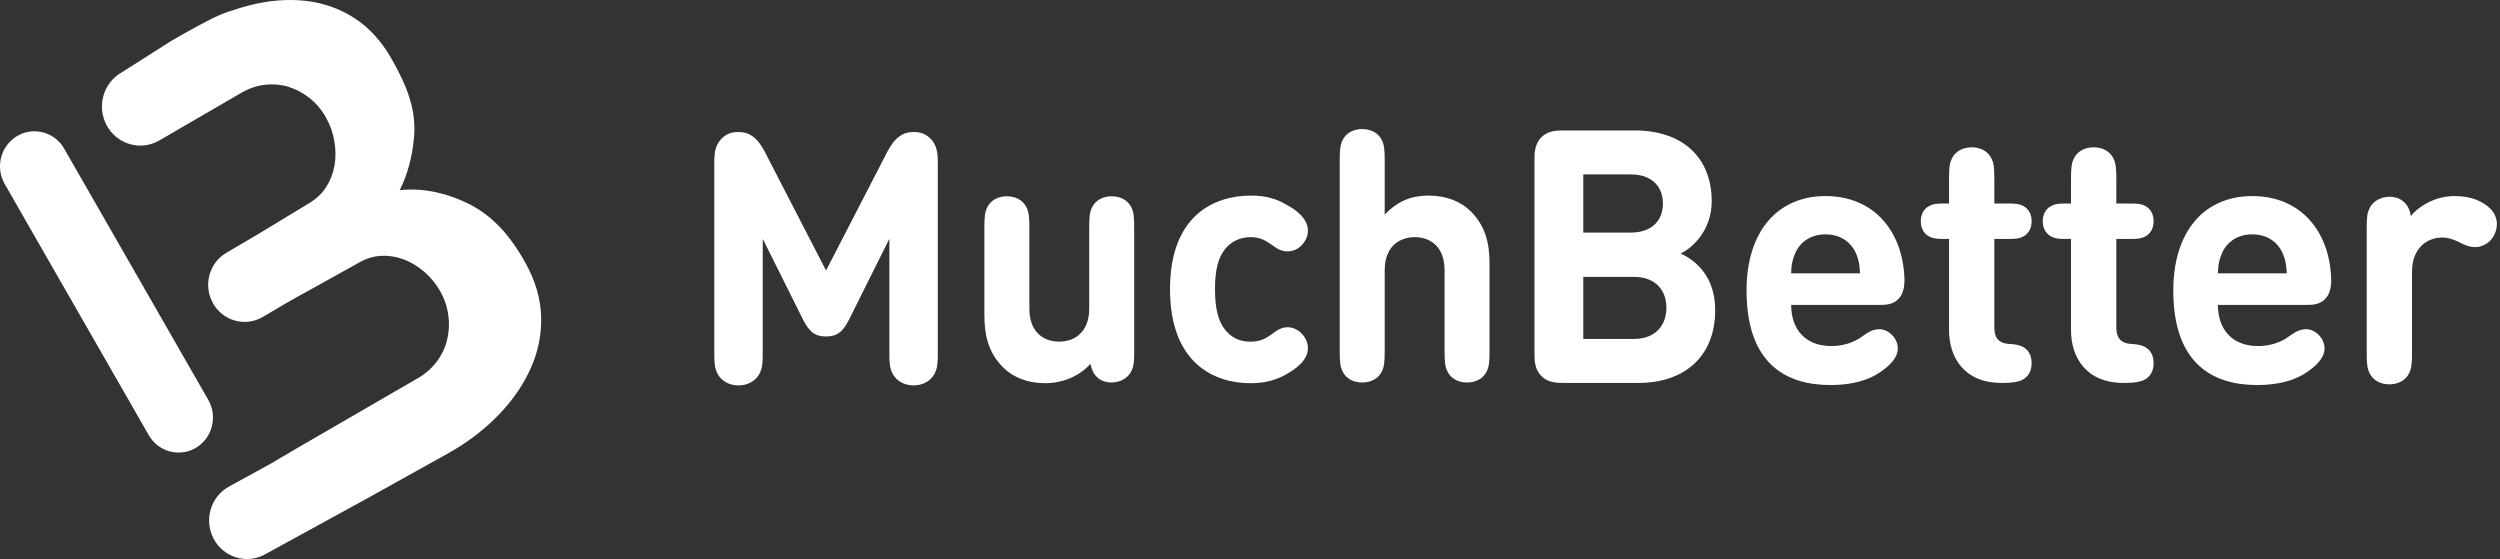
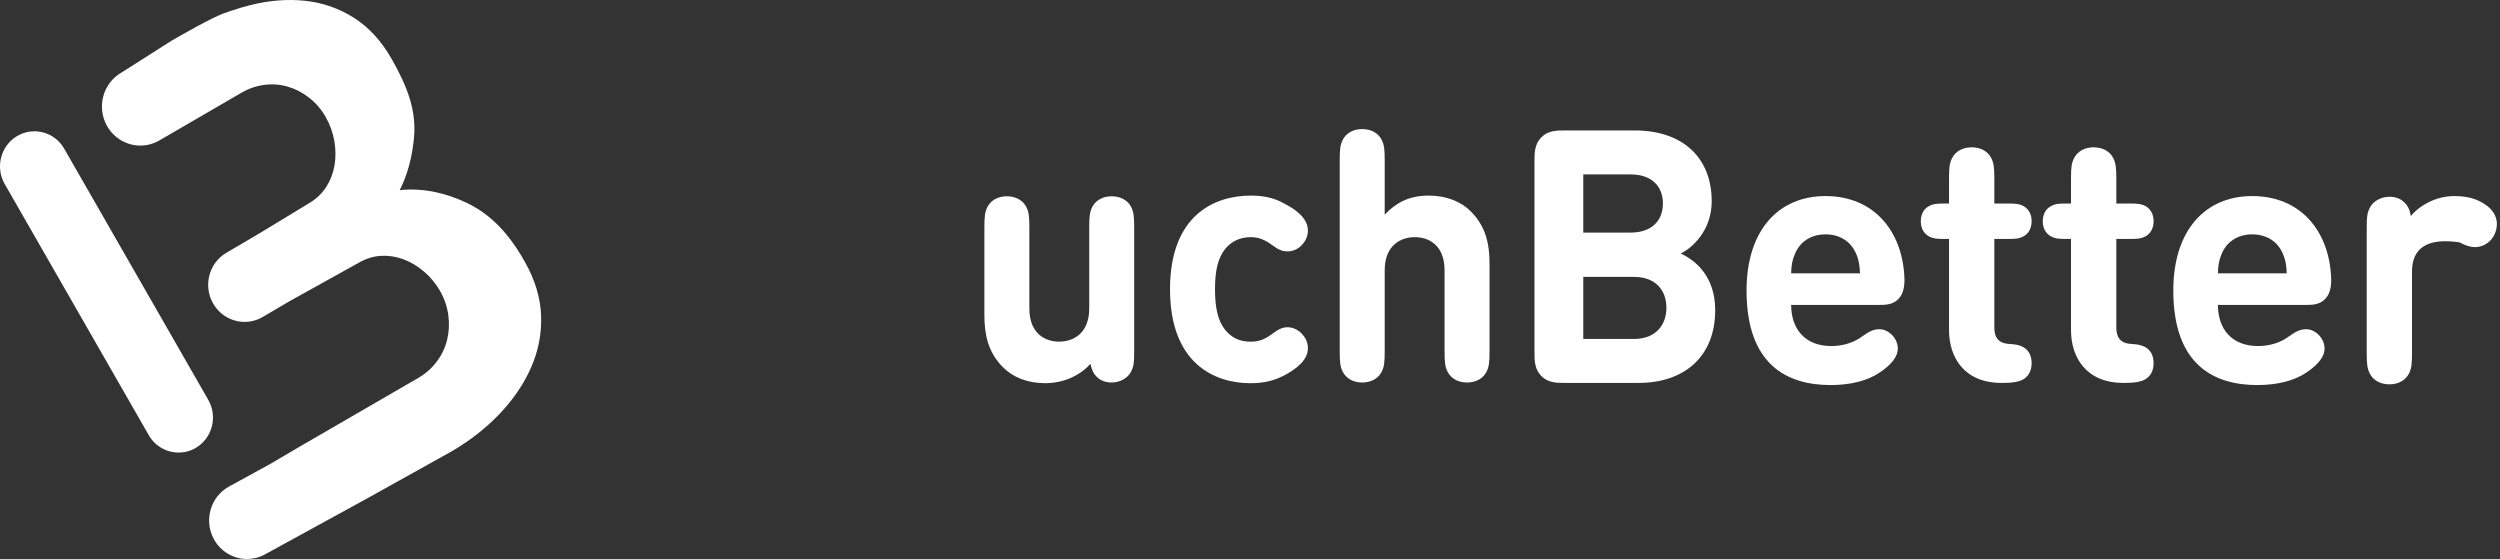
<svg xmlns="http://www.w3.org/2000/svg" width="322" height="72" viewBox="0 0 322 72" fill="none">
  <rect x="0" y="0" width="322" height="72" fill="#333333" stroke="none" />
  <path fill-rule="evenodd" clip-rule="evenodd" d="M23.001 58.294C21.475 58.294 19.99 57.493 19.165 56.055L0.605 23.698C-0.629 21.546 0.085 18.782 2.201 17.526C4.318 16.27 7.034 16.997 8.269 19.149L26.828 51.506C28.063 53.659 27.349 56.422 25.233 57.678C24.529 58.096 23.76 58.294 23.001 58.294Z" fill="white" />
  <path fill-rule="evenodd" clip-rule="evenodd" d="M69.695 40.699C69.622 38.402 68.931 36.086 67.619 33.754C65.579 30.127 63.276 27.649 60.159 26.152C57.506 24.878 54.54 24.165 51.484 24.492C52.554 22.376 53.113 20.055 53.325 17.703C53.637 14.261 52.516 11.235 50.458 7.617C49.136 5.291 47.515 3.52 45.6 2.301C43.687 1.082 41.591 0.349 39.315 0.104C37.037 -0.141 34.667 0.047 32.207 0.668C31.418 0.867 30.581 1.115 29.733 1.4C29.413 1.503 29.09 1.622 28.726 1.755C27.25 2.303 23.368 4.496 22.046 5.275L15.763 9.272L15.62 9.355C13.25 10.734 12.427 13.806 13.782 16.217C14.695 17.84 16.363 18.75 18.078 18.75C18.91 18.75 19.754 18.536 20.528 18.086L20.637 18.022L31.035 11.982C32.001 11.413 33.005 11.062 34.049 10.932C35.094 10.798 36.104 10.876 37.082 11.165C38.059 11.45 38.976 11.93 39.832 12.598C40.685 13.268 41.394 14.092 41.953 15.073C42.511 16.056 42.883 17.096 43.069 18.194C43.251 19.295 43.255 20.345 43.079 21.346C42.901 22.346 42.544 23.266 42.002 24.104C41.462 24.936 40.733 25.625 39.819 26.166L33.552 29.972L30.884 31.543L29.159 32.555C26.916 33.872 26.146 36.79 27.441 39.072C28.31 40.602 29.886 41.459 31.508 41.459C32.303 41.459 33.109 41.252 33.847 40.819L37.32 38.78L46.212 33.837C47.132 33.305 48.083 33.009 49.062 32.953C50.047 32.898 51.008 33.045 51.948 33.392C52.886 33.739 53.777 34.271 54.621 34.984C55.46 35.699 56.157 36.55 56.712 37.534C57.266 38.519 57.609 39.556 57.75 40.644C57.888 41.732 57.836 42.779 57.586 43.782C57.341 44.787 56.899 45.715 56.26 46.566C55.625 47.42 54.822 48.127 53.853 48.69L38.432 57.623L37.677 58.065L34.894 59.708L29.5 62.664C27.127 63.965 26.24 66.975 27.518 69.389C28.399 71.054 30.081 72 31.818 72C32.599 72 33.392 71.809 34.128 71.405L47.441 64.111L58.113 58.168C60.511 56.774 62.589 55.151 64.353 53.299C66.117 51.447 67.468 49.458 68.404 47.331C69.339 45.206 69.77 42.994 69.695 40.699Z" fill="white" />
-   <path fill-rule="evenodd" clip-rule="evenodd" d="M316.077 25.254C317.896 25.254 319.062 25.642 320.118 26.35C320.992 26.944 321.599 27.811 321.599 28.838C321.599 29.706 321.239 30.483 320.723 31.008C320.207 31.533 319.49 31.83 318.77 31.83C318.186 31.83 317.558 31.624 316.773 31.213C316.077 30.848 315.338 30.596 314.55 30.596C312.599 30.596 310.667 31.967 310.667 34.981V45.439C310.667 46.877 310.6 47.448 310.286 48.087C309.861 48.955 308.939 49.503 307.749 49.503C306.561 49.503 305.639 48.955 305.214 48.087C304.9 47.448 304.833 46.877 304.833 45.439V29.387C304.833 27.857 304.9 27.401 305.258 26.715C305.685 25.893 306.674 25.345 307.773 25.345C308.558 25.345 309.186 25.597 309.635 26.03C310.106 26.464 310.377 26.966 310.511 27.834C311.632 26.464 313.766 25.254 316.077 25.254Z" fill="white" />
+   <path fill-rule="evenodd" clip-rule="evenodd" d="M316.077 25.254C317.896 25.254 319.062 25.642 320.118 26.35C320.992 26.944 321.599 27.811 321.599 28.838C321.599 29.706 321.239 30.483 320.723 31.008C320.207 31.533 319.49 31.83 318.77 31.83C318.186 31.83 317.558 31.624 316.773 31.213C312.599 30.596 310.667 31.967 310.667 34.981V45.439C310.667 46.877 310.6 47.448 310.286 48.087C309.861 48.955 308.939 49.503 307.749 49.503C306.561 49.503 305.639 48.955 305.214 48.087C304.9 47.448 304.833 46.877 304.833 45.439V29.387C304.833 27.857 304.9 27.401 305.258 26.715C305.685 25.893 306.674 25.345 307.773 25.345C308.558 25.345 309.186 25.597 309.635 26.03C310.106 26.464 310.377 26.966 310.511 27.834C311.632 26.464 313.766 25.254 316.077 25.254Z" fill="white" />
  <path fill-rule="evenodd" clip-rule="evenodd" d="M239.051 32.629C238.422 31.213 237.099 30.186 235.123 30.186C233.17 30.186 231.824 31.213 231.218 32.629C230.836 33.496 230.724 34.182 230.702 35.209H239.567C239.523 34.182 239.433 33.496 239.051 32.629ZM230.702 39.273C230.702 42.356 232.475 44.571 235.863 44.571C237.322 44.571 238.759 44.16 239.904 43.292C240.823 42.63 241.385 42.402 242.081 42.402C243.204 42.402 244.438 43.52 244.438 44.89C244.438 46.01 243.495 47.037 242.148 47.95C240.555 49.046 238.355 49.594 235.774 49.594C230.23 49.594 224.955 47.037 224.955 37.424C224.955 29.661 229.063 25.254 235.123 25.254C241.431 25.254 245.088 29.866 245.292 35.871C245.314 36.785 245.201 37.812 244.505 38.52C243.766 39.273 242.823 39.273 241.947 39.273H230.702Z" fill="white" />
  <path fill-rule="evenodd" clip-rule="evenodd" d="M251.035 30.778H250.452C249.35 30.778 248.947 30.709 248.477 30.458C247.781 30.092 247.399 29.385 247.399 28.494C247.399 27.604 247.781 26.896 248.477 26.531C248.947 26.28 249.35 26.211 250.452 26.211H251.035V23.037C251.035 21.599 251.102 21.028 251.417 20.388C251.844 19.52 252.763 18.973 253.954 18.973C255.142 18.973 256.063 19.52 256.488 20.388C256.802 21.028 256.87 21.599 256.87 23.037V26.211H258.622C259.721 26.211 260.124 26.28 260.597 26.531C261.293 26.896 261.674 27.604 261.674 28.494C261.674 29.385 261.293 30.092 260.597 30.458C260.124 30.709 259.721 30.778 258.622 30.778H256.87V42.194C256.87 43.313 257.275 44.203 258.756 44.295C259.495 44.34 260.014 44.409 260.508 44.66C261.226 45.026 261.674 45.71 261.674 46.784C261.674 47.834 261.202 48.542 260.508 48.907C259.99 49.181 259.226 49.318 258.106 49.318H257.791C252.943 49.318 251.035 45.984 251.035 42.514V30.778Z" fill="white" />
  <path fill-rule="evenodd" clip-rule="evenodd" d="M266.745 30.778H266.162C265.063 30.778 264.657 30.709 264.187 30.458C263.491 30.092 263.109 29.385 263.109 28.494C263.109 27.604 263.491 26.896 264.187 26.531C264.657 26.28 265.063 26.211 266.162 26.211H266.745V23.037C266.745 21.599 266.813 21.028 267.127 20.388C267.554 19.52 268.473 18.973 269.664 18.973C270.854 18.973 271.773 19.52 272.201 20.388C272.513 21.028 272.582 21.599 272.582 23.037V26.211H274.332C275.431 26.211 275.837 26.28 276.307 26.531C277.003 26.896 277.385 27.604 277.385 28.494C277.385 29.385 277.003 30.092 276.307 30.458C275.837 30.709 275.431 30.778 274.332 30.778H272.582V42.194C272.582 43.313 272.985 44.203 274.466 44.295C275.208 44.34 275.724 44.409 276.218 44.66C276.936 45.026 277.385 45.71 277.385 46.784C277.385 47.834 276.914 48.542 276.218 48.907C275.702 49.181 274.939 49.318 273.816 49.318H273.501C268.653 49.318 266.745 45.984 266.745 42.514V30.778Z" fill="white" />
  <path fill-rule="evenodd" clip-rule="evenodd" d="M294.016 32.629C293.387 31.213 292.063 30.186 290.087 30.186C288.134 30.186 286.787 31.213 286.183 32.629C285.801 33.496 285.688 34.182 285.667 35.209H294.532C294.487 34.182 294.395 33.496 294.016 32.629ZM285.667 39.273C285.667 42.356 287.438 44.571 290.829 44.571C292.286 44.571 293.723 44.16 294.868 43.292C295.787 42.63 296.349 42.402 297.045 42.402C298.168 42.402 299.402 43.52 299.402 44.89C299.402 46.01 298.459 47.037 297.112 47.95C295.519 49.046 293.32 49.594 290.738 49.594C285.194 49.594 279.921 47.037 279.921 37.424C279.921 29.661 284.027 25.254 290.087 25.254C296.395 25.254 300.052 29.866 300.254 35.871C300.278 36.785 300.165 37.812 299.469 38.52C298.73 39.273 297.787 39.273 296.911 39.273H285.667Z" fill="white" />
  <path fill-rule="evenodd" clip-rule="evenodd" d="M210.458 43.655C213.286 43.655 214.633 41.828 214.633 39.636C214.633 37.444 213.286 35.663 210.458 35.663H203.926V43.655H210.458ZM203.926 22.466V29.955H210.054C212.702 29.955 214.184 28.448 214.184 26.211C214.184 23.973 212.702 22.466 210.054 22.466H203.926ZM201.457 49.318C200.537 49.318 199.392 49.318 198.517 48.427C197.641 47.536 197.641 46.372 197.641 45.436V20.685C197.641 19.749 197.641 18.584 198.517 17.693C199.392 16.803 200.537 16.803 201.457 16.803H210.548C216.81 16.803 220.469 20.365 220.469 25.936C220.469 29.544 218.111 31.873 216.473 32.649C218.426 33.563 220.917 35.618 220.917 39.956C220.917 46.03 216.81 49.318 211.086 49.318H201.457Z" fill="white" />
  <path fill-rule="evenodd" clip-rule="evenodd" d="M191.474 47.861C191.051 48.723 190.137 49.267 188.956 49.267C187.776 49.267 186.862 48.723 186.439 47.861C186.126 47.227 186.06 46.66 186.06 45.232V34.805C186.06 31.608 184.054 30.543 182.227 30.543C180.4 30.543 178.35 31.608 178.35 34.805V45.232C178.35 46.66 178.283 47.227 177.971 47.861C177.548 48.723 176.634 49.267 175.453 49.267C174.272 49.267 173.359 48.723 172.935 47.861C172.623 47.227 172.556 46.66 172.556 45.232V20.66C172.556 19.232 172.623 18.665 172.935 18.031C173.359 17.169 174.272 16.625 175.453 16.625C176.634 16.625 177.548 17.169 177.971 18.031C178.283 18.665 178.35 19.232 178.35 20.66V27.642C179.821 26.1 181.514 25.193 184.01 25.193C186.327 25.193 188.199 25.964 189.491 27.279C191.363 29.183 191.853 31.404 191.853 33.989V45.232C191.853 46.66 191.787 47.227 191.474 47.861Z" fill="white" />
  <path fill-rule="evenodd" clip-rule="evenodd" d="M165.65 26.35C166.965 27.03 168.458 28.163 168.458 29.682C168.458 30.43 168.168 31.042 167.633 31.609C167.232 32.039 166.541 32.379 165.85 32.379C165.182 32.379 164.67 32.175 163.845 31.563C162.909 30.883 162.152 30.543 161.059 30.543C159.723 30.566 158.609 31.064 157.784 32.084C156.893 33.218 156.492 34.782 156.492 37.253C156.492 39.724 156.893 41.333 157.784 42.466C158.631 43.509 159.678 44.008 161.059 44.008C162.152 44.008 162.909 43.713 163.845 43.011C164.625 42.421 165.182 42.149 165.85 42.149C166.541 42.149 167.232 42.512 167.633 42.942C168.168 43.487 168.458 44.121 168.458 44.869C168.458 46.366 166.987 47.476 165.65 48.224C164.291 48.972 162.932 49.358 161.059 49.358C156.425 49.358 150.698 46.819 150.698 37.253C150.698 27.687 156.447 25.193 161.104 25.193C162.976 25.193 164.313 25.556 165.65 26.35Z" fill="white" />
  <path fill-rule="evenodd" clip-rule="evenodd" d="M134.631 49.355C132.314 49.355 130.442 48.584 129.149 47.269C127.277 45.365 126.788 43.144 126.788 40.559V29.316C126.788 27.888 126.854 27.322 127.166 26.687C127.589 25.825 128.503 25.281 129.684 25.281C130.865 25.281 131.779 25.825 132.202 26.687C132.514 27.322 132.581 27.888 132.581 29.316V39.743C132.581 42.94 134.586 44.005 136.413 44.005C138.241 44.005 140.291 42.94 140.291 39.743V29.316C140.291 27.888 140.357 27.322 140.67 26.687C141.093 25.825 142.006 25.281 143.187 25.281C144.368 25.281 145.282 25.825 145.706 26.687C146.017 27.322 146.084 27.888 146.084 29.316V45.252C146.084 46.77 146.017 47.224 145.661 47.904C145.237 48.72 144.257 49.264 143.165 49.264C142.385 49.264 141.761 49.014 141.315 48.584C140.848 48.153 140.625 47.654 140.447 46.861C138.976 48.516 136.77 49.355 134.631 49.355Z" fill="white" />
-   <path fill-rule="evenodd" clip-rule="evenodd" d="M103.409 41.119L98.24 30.759V45.381C98.24 46.853 98.195 47.375 97.816 48.146C97.348 49.03 96.345 49.642 95.12 49.642C93.894 49.642 92.891 49.03 92.423 48.146C92.044 47.375 92 46.853 92 45.381V20.922C92 19.539 92.178 18.632 92.936 17.861C93.493 17.295 94.184 17 95.031 17C95.766 17 96.323 17.136 96.88 17.522C97.504 17.929 98.061 18.7 98.462 19.471L106.394 34.84L114.327 19.471C114.729 18.7 115.286 17.929 115.91 17.522C116.467 17.136 117.024 17 117.759 17C118.606 17 119.297 17.295 119.853 17.861C120.611 18.632 120.789 19.539 120.789 20.922V45.381C120.789 46.853 120.745 47.375 120.366 48.146C119.898 49.03 118.895 49.642 117.67 49.642C116.444 49.642 115.442 49.03 114.974 48.146C114.595 47.375 114.55 46.853 114.55 45.381V30.759L109.381 41.119C108.601 42.683 107.865 43.34 106.394 43.34C104.924 43.34 104.189 42.683 103.409 41.119Z" fill="white" />
</svg>